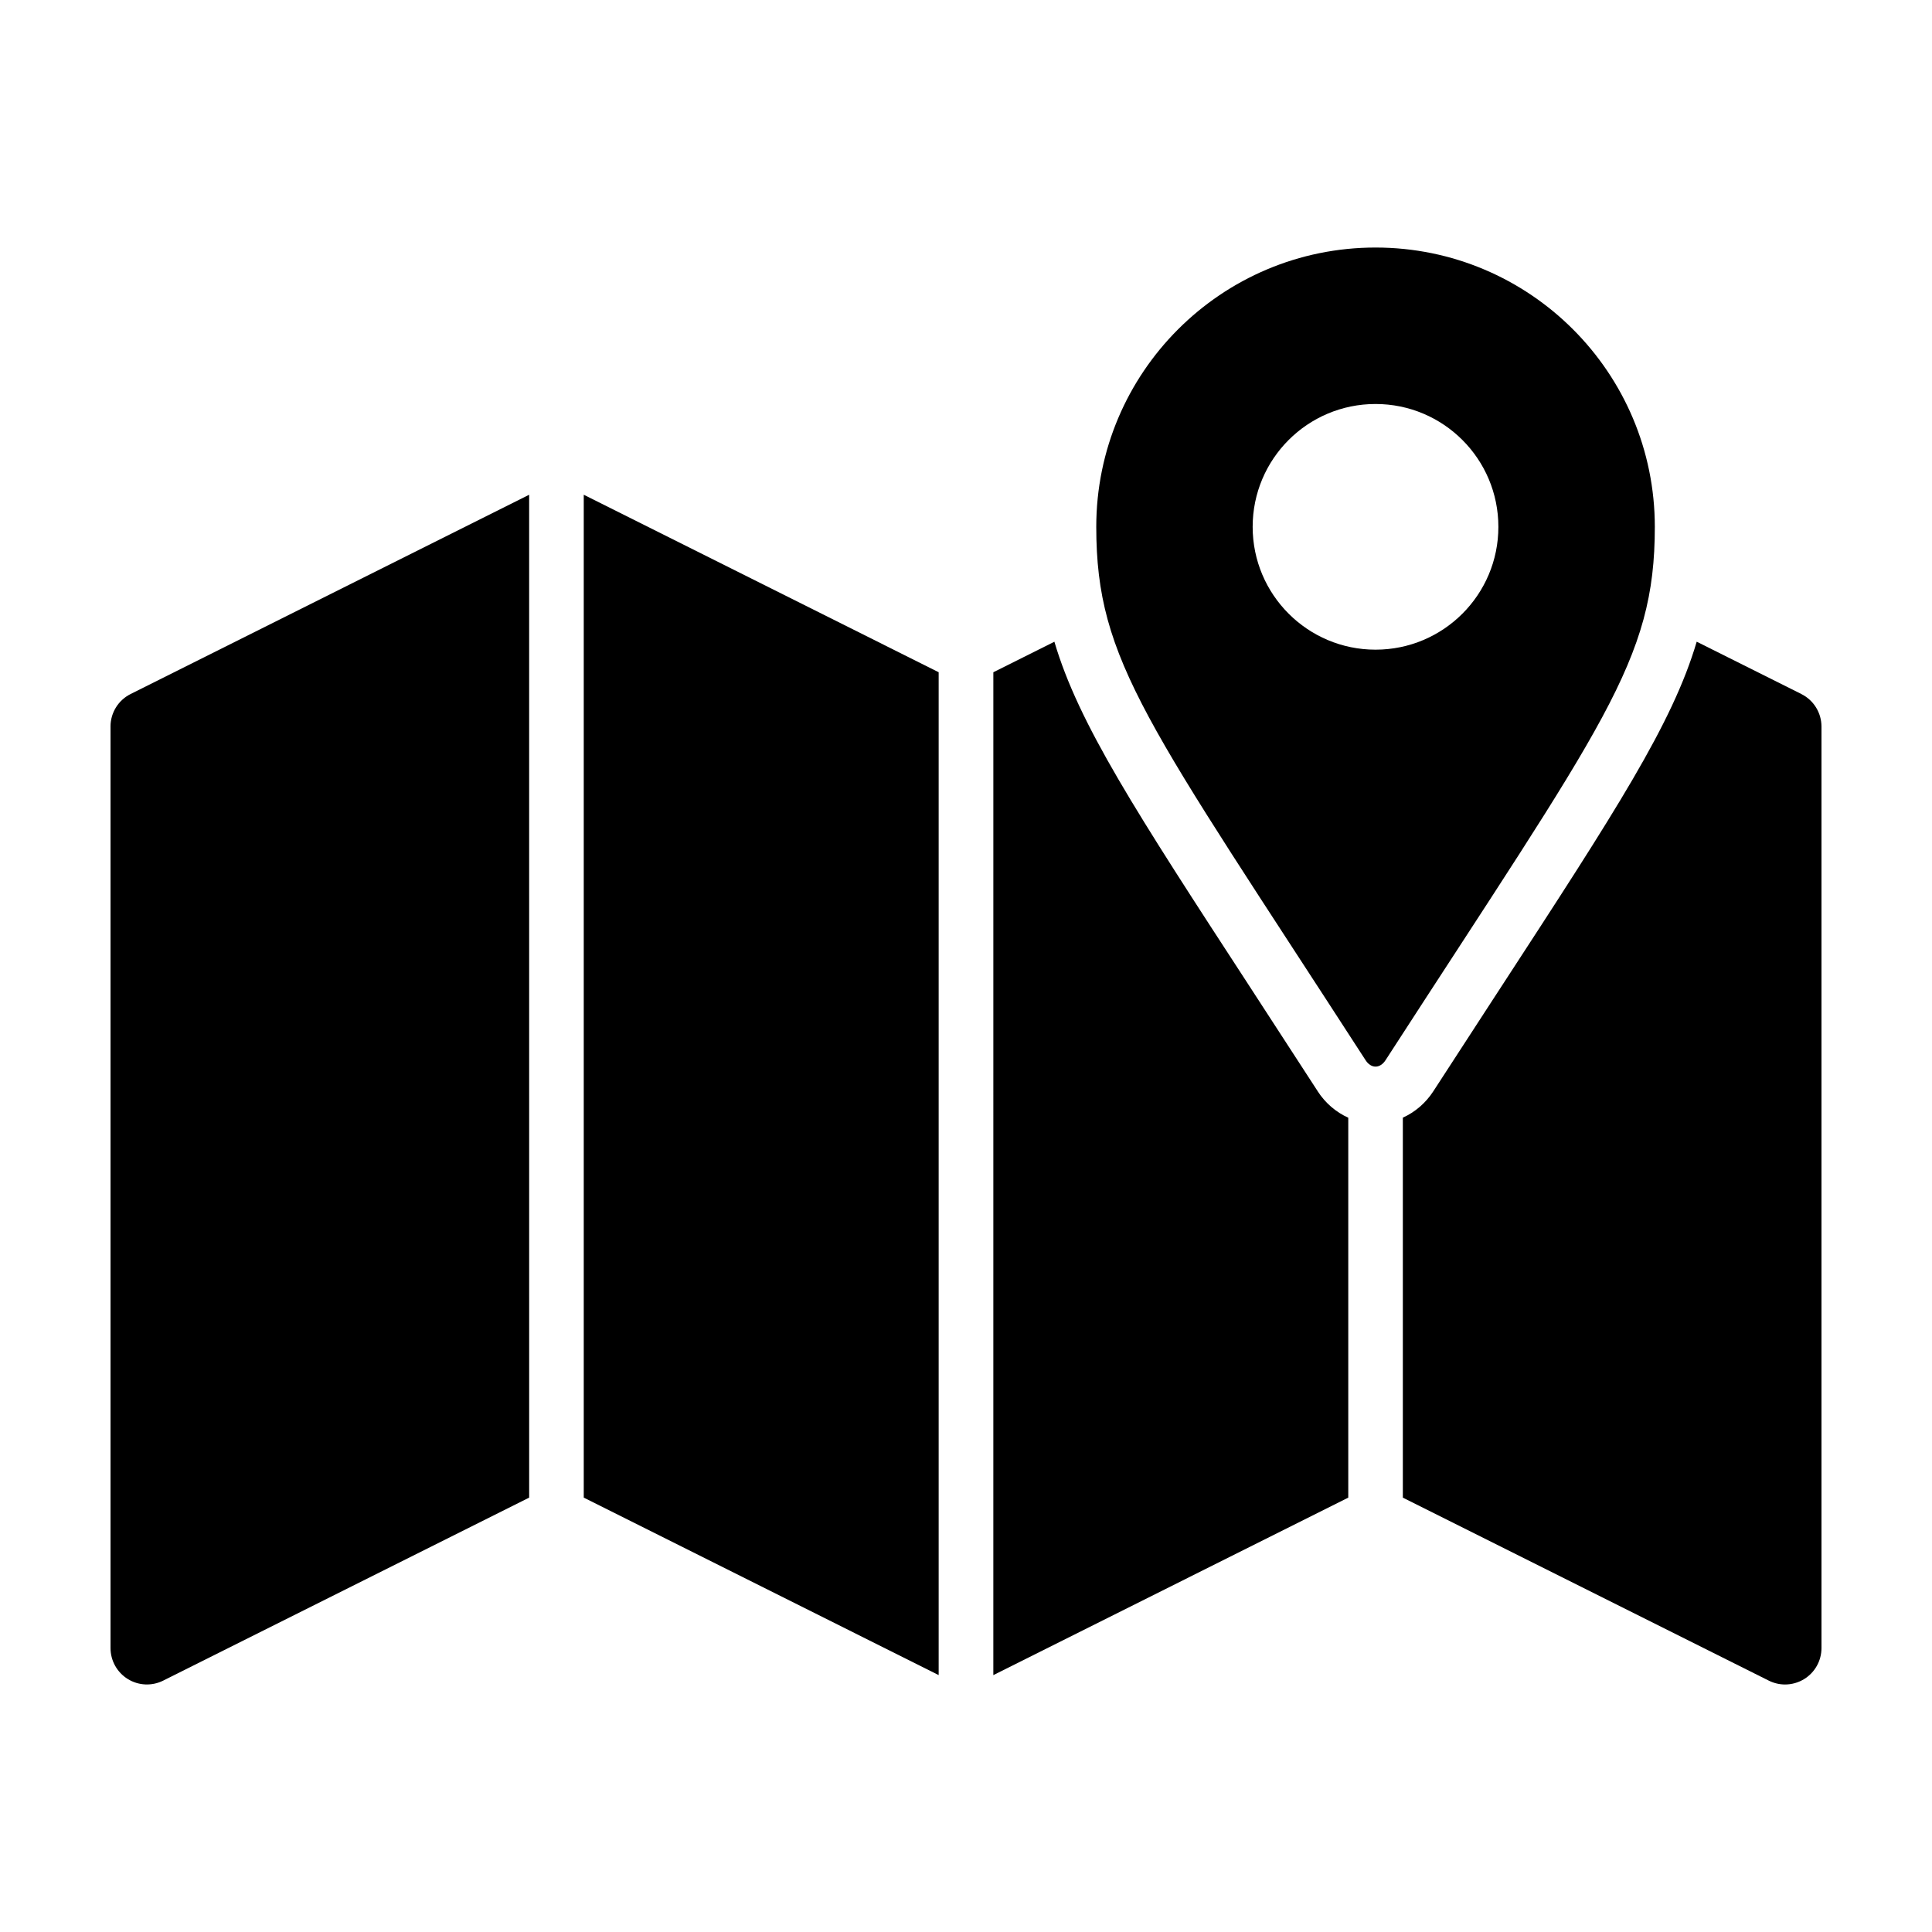
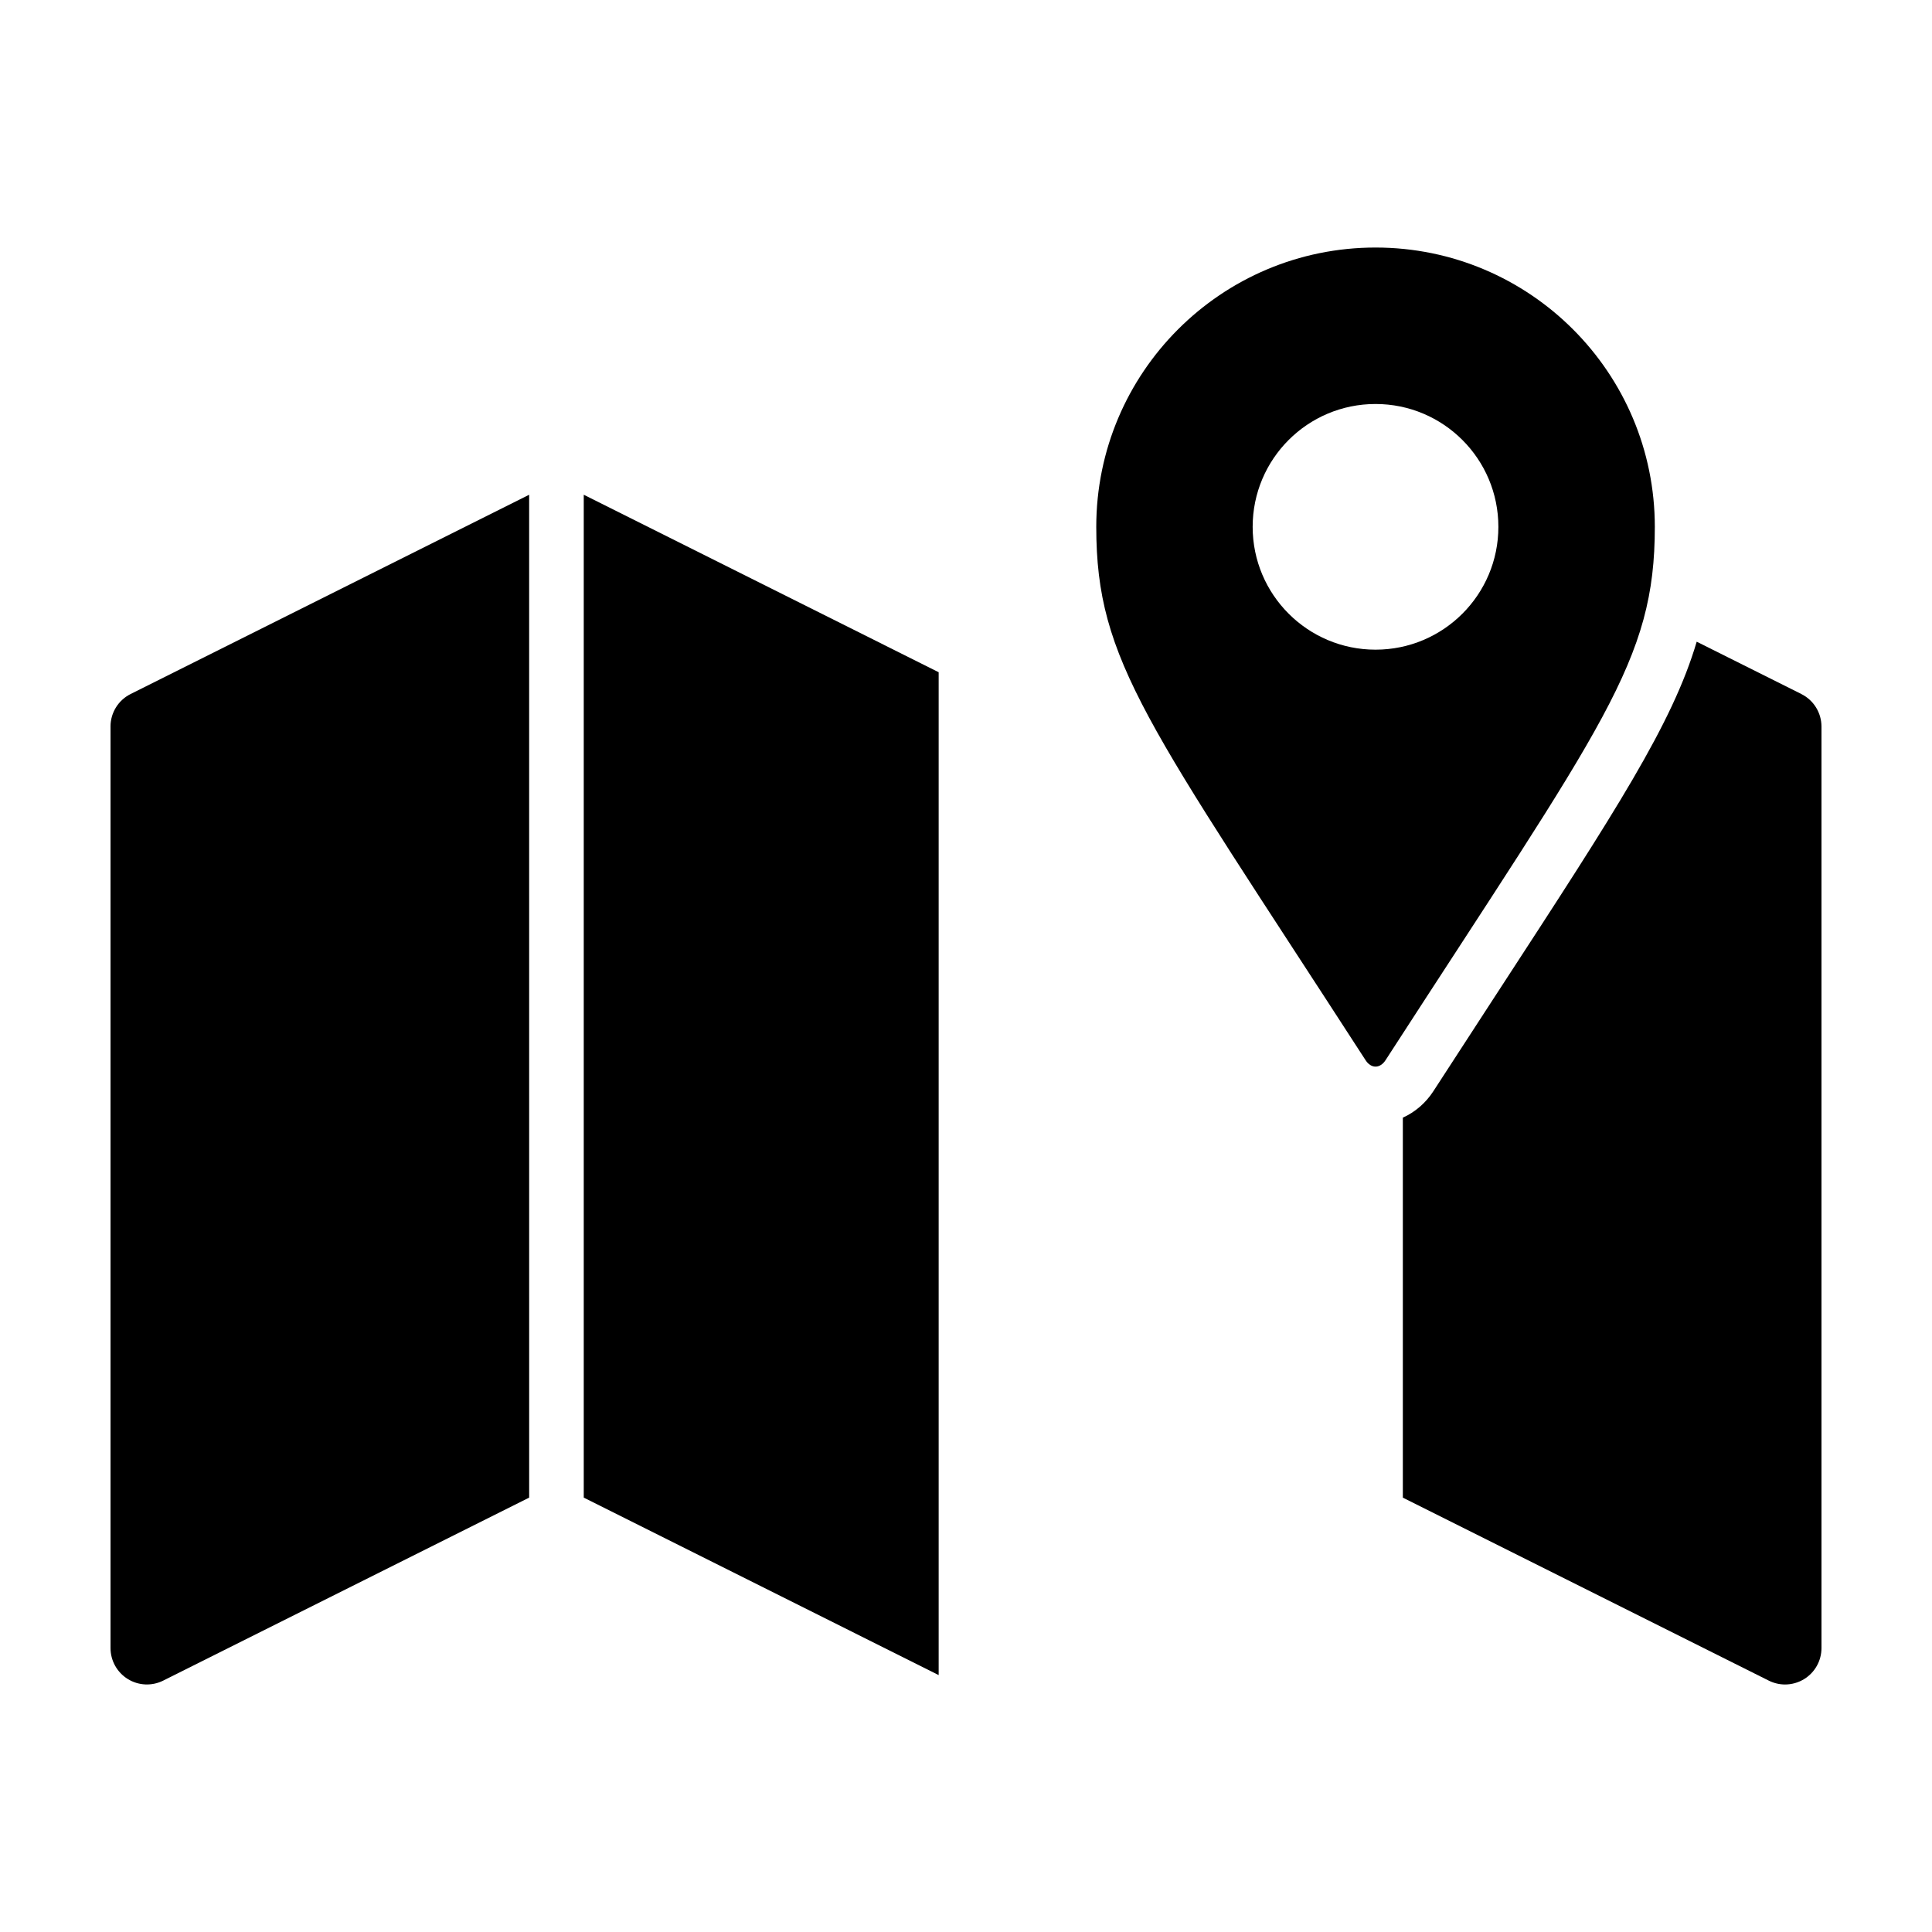
<svg xmlns="http://www.w3.org/2000/svg" fill="#000000" width="800px" height="800px" version="1.1" viewBox="144 144 512 512">
  <g>
    <path d="m298.7 540.88 94.055 47.035v-265.77l-94.055-47.035z" />
    <path d="m173.29 336.55v244.2c0 3.344 1.734 6.449 4.578 8.207 2.836 1.762 6.394 1.918 9.383 0.422l96.984-48.496-0.004-265.77-105.61 52.805c-3.277 1.637-5.336 4.977-5.336 8.629z" />
    <path d="m508.53 209.6c-40.879 0-74.008 33.145-74.008 74.016 0 35.699 13.473 51.855 71.379 141.36 1.457 2.246 3.809 2.246 5.273 0 57.906-89.508 71.371-105.66 71.371-141.36-0.004-40.867-33.133-74.016-74.016-74.016zm0 106.57c-17.98 0-32.562-14.582-32.562-32.551 0-17.984 14.582-32.555 32.562-32.555 17.98 0 32.555 14.57 32.555 32.555 0.004 17.973-14.57 32.551-32.555 32.551z" />
    <path d="m621.38 327.92-27.738-13.863c-6.41 21.746-21.477 44.879-51.887 91.582l-1.664 2.551c-4.977 7.656-10.383 15.949-16.242 25.004-2.047 3.16-4.875 5.543-8.082 6.996v100.7l96.984 48.496c1.367 0.68 2.836 1.02 4.309 1.02 1.762 0 3.523-0.488 5.074-1.441 2.848-1.758 4.578-4.863 4.578-8.207v-244.2c0-3.652-2.059-6.992-5.332-8.629z" />
-     <path d="m493.21 433.2c-5.883-9.094-11.305-17.422-16.297-25.09l-1.598-2.465c-30.414-46.703-45.473-69.832-51.891-91.582l-16.176 8.09-0.004 265.77 94.062-47.035v-100.68c-3.219-1.461-6.051-3.84-8.098-7z" />
  </g>
</svg>